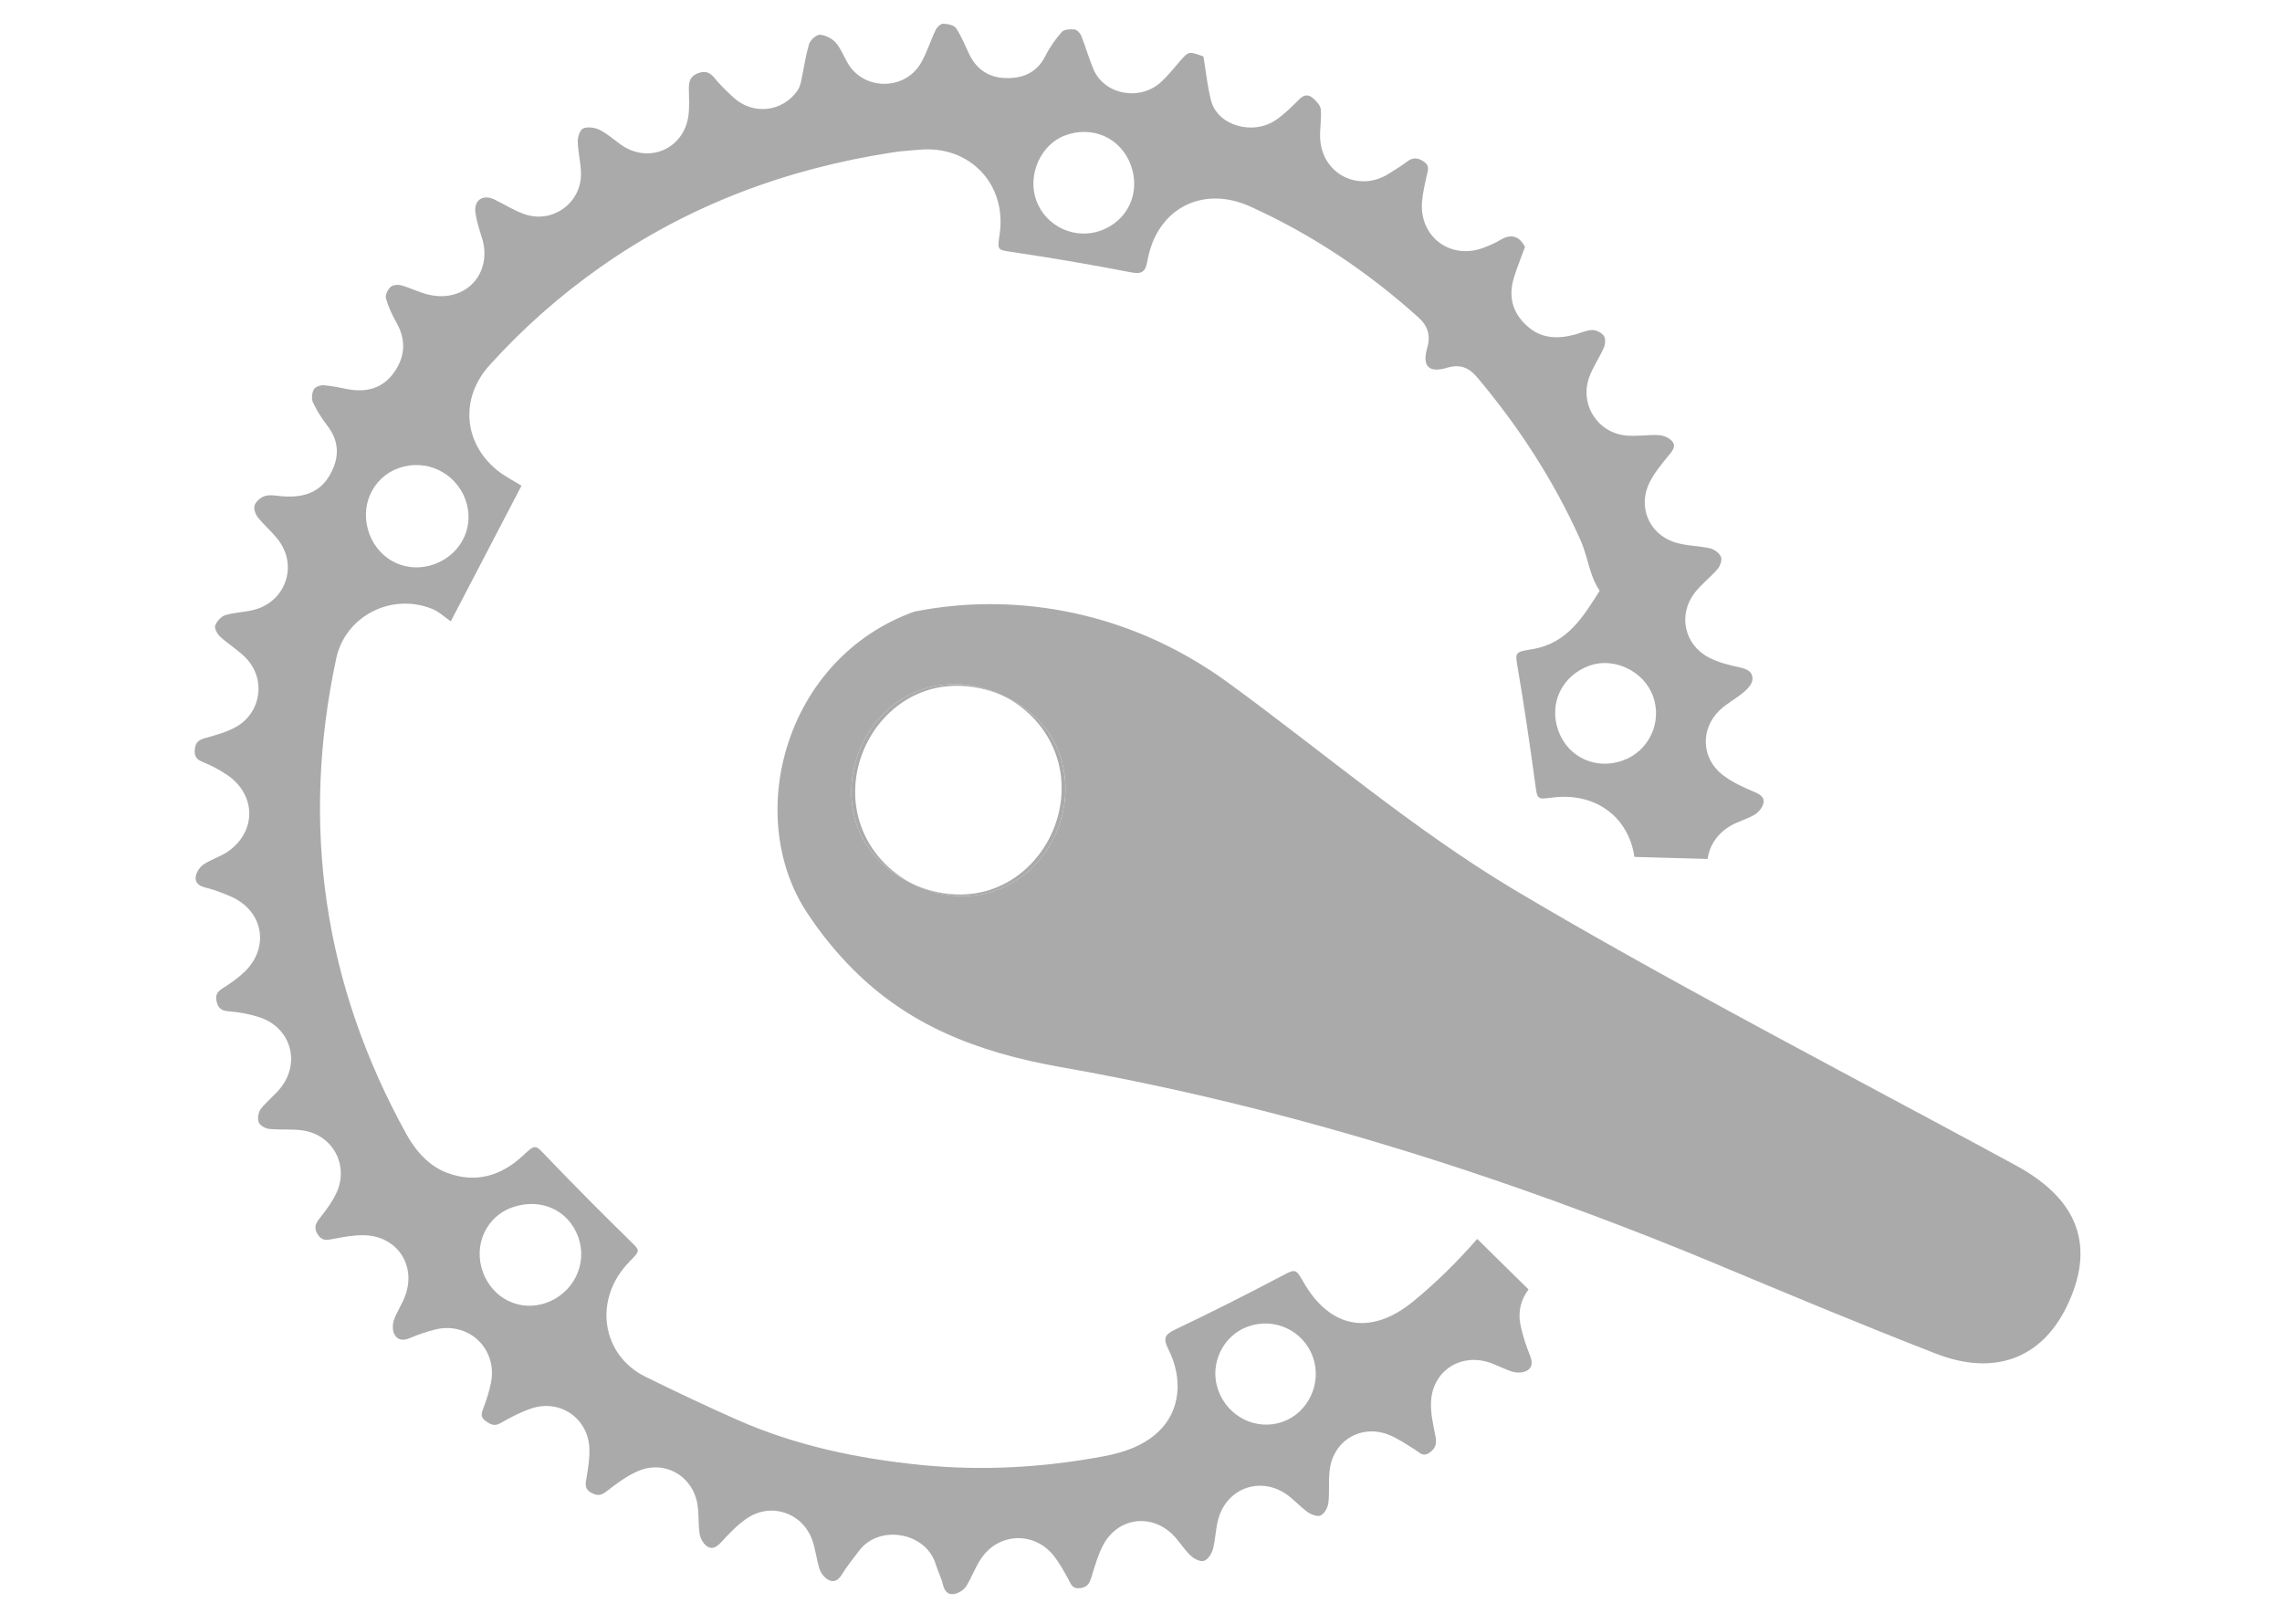
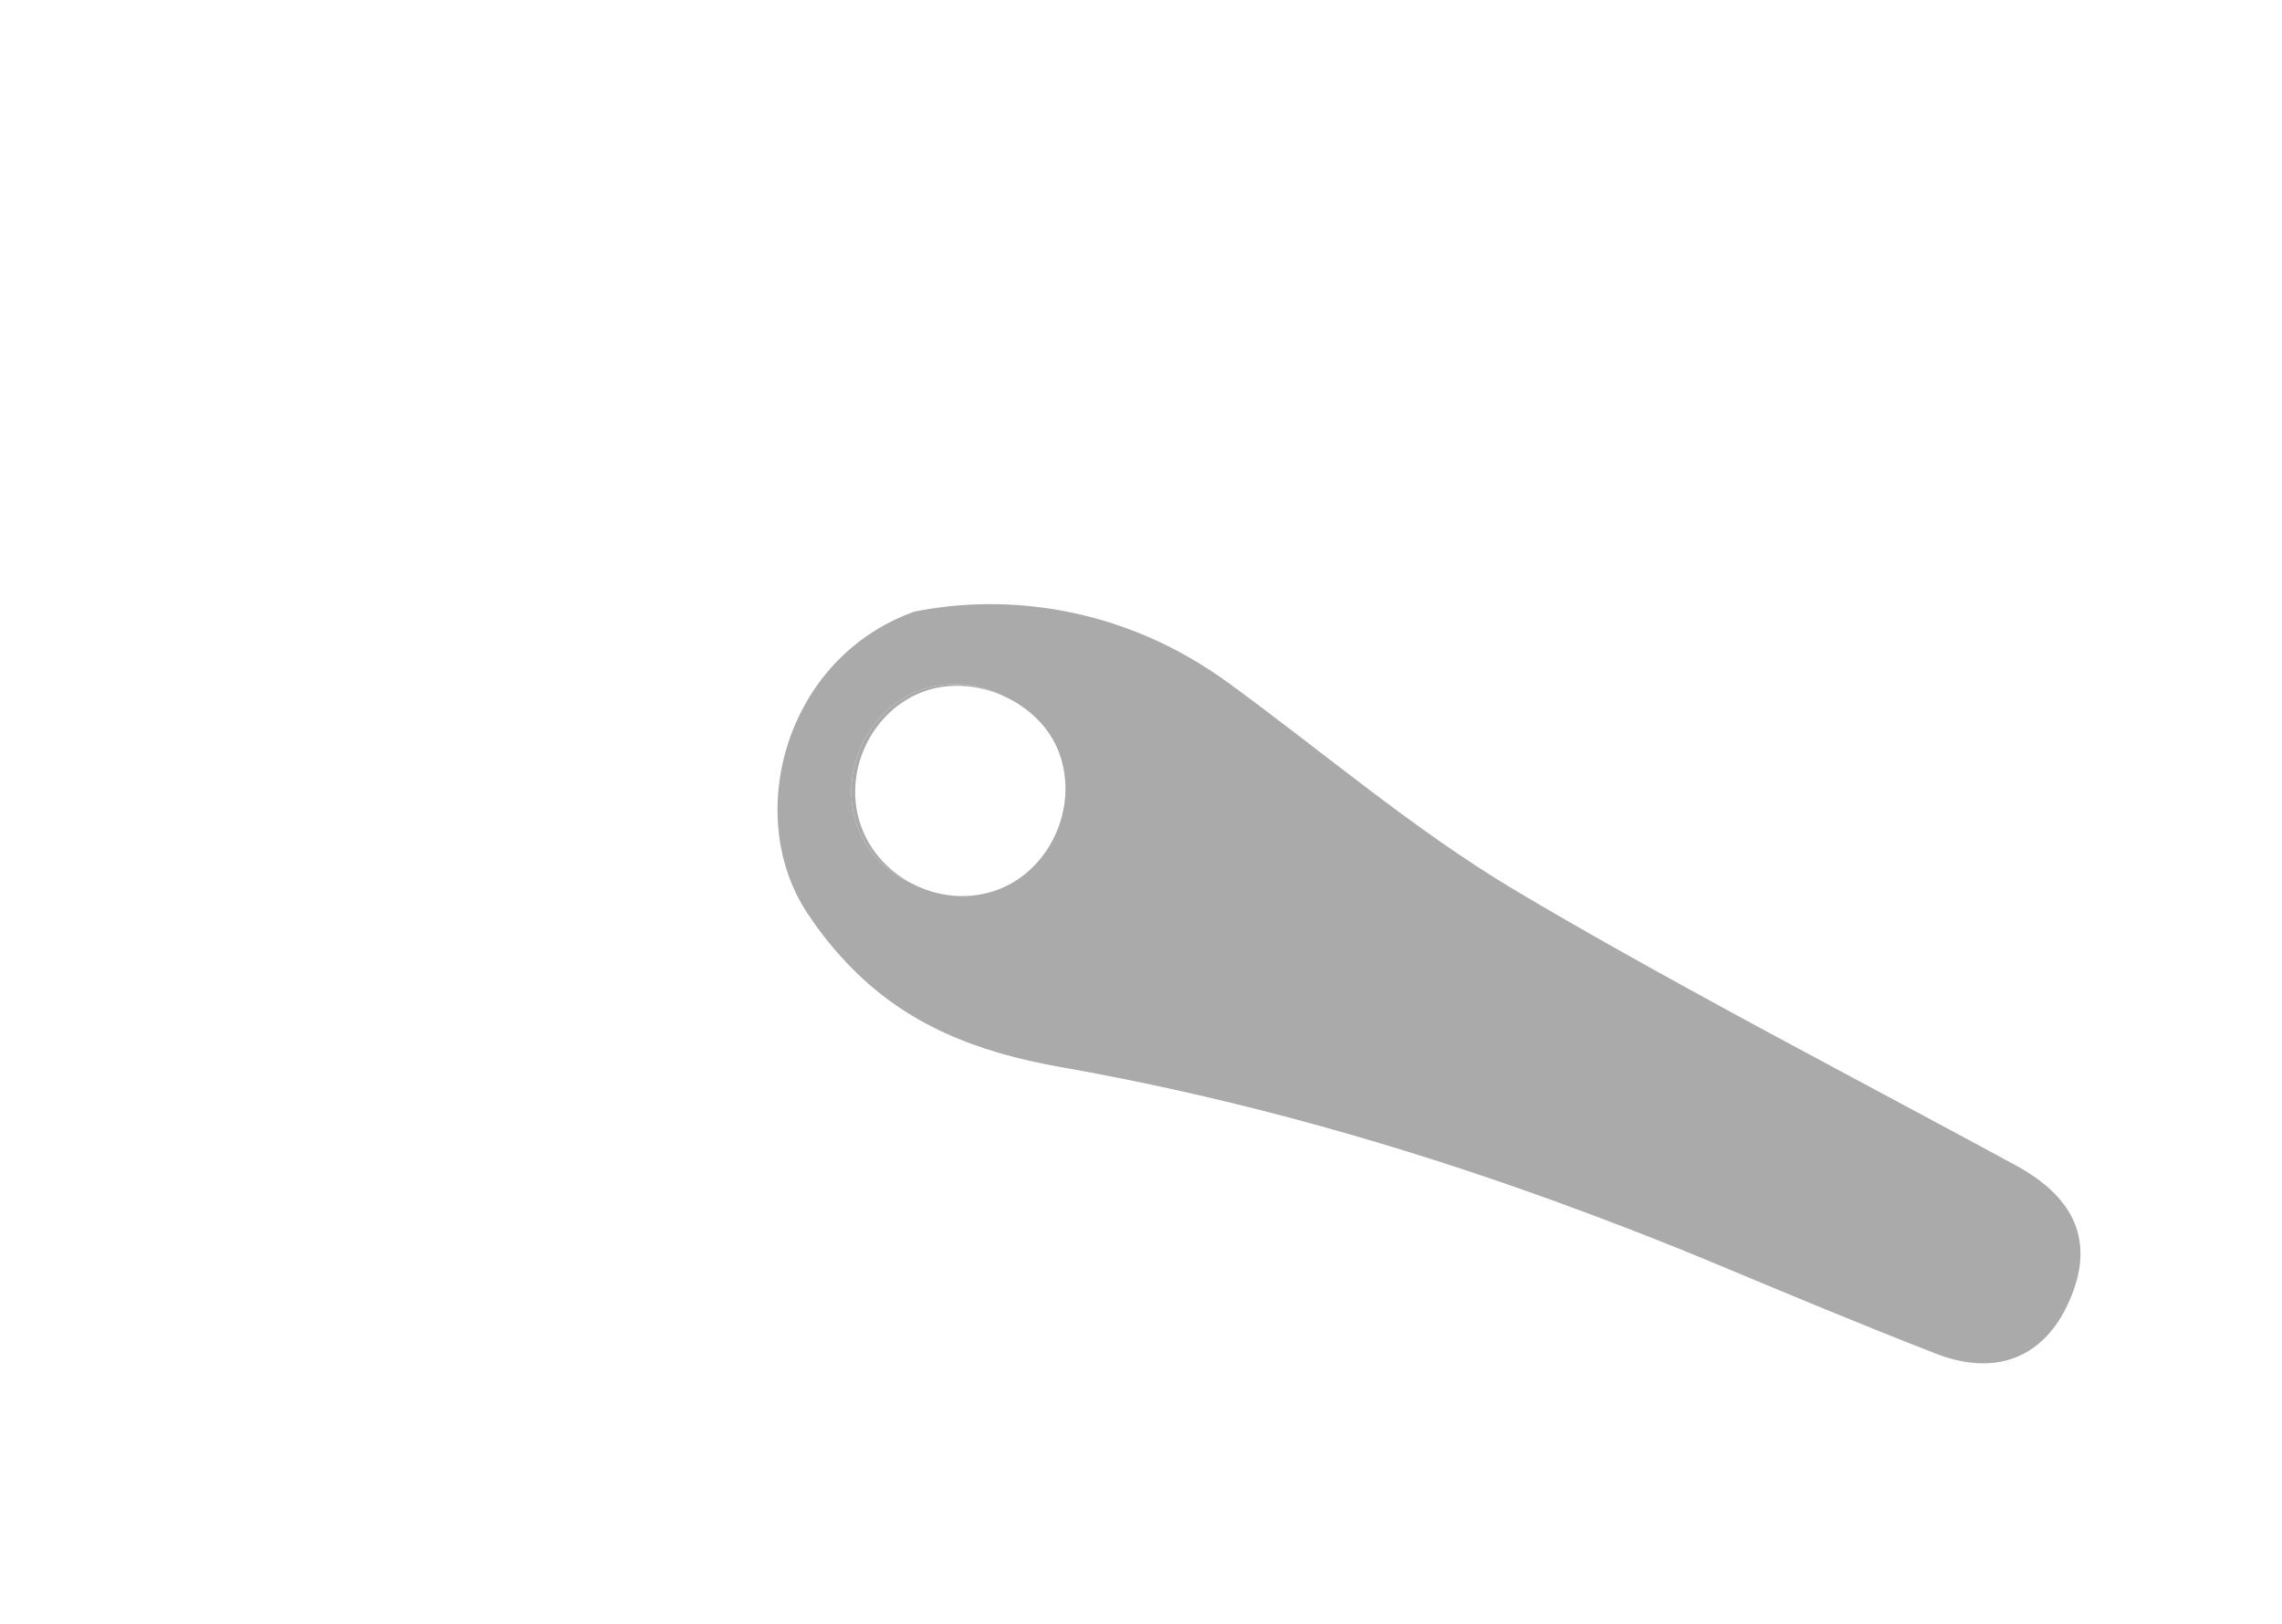
<svg xmlns="http://www.w3.org/2000/svg" version="1.1" id="Layer_1" x="0px" y="0px" width="78.588px" height="55.93px" viewBox="0 0 78.588 55.93" enable-background="new 0 0 78.588 55.93" xml:space="preserve">
  <g>
    <g>
      <path fill="#AAAAAA" d="M31.857,23.796c0.883-0.305,1.871-0.208,2.721,0.179c-0.843-0.431-1.844-0.551-2.788-0.245    c-1.898,0.615-2.959,2.863-2.249,4.771c0.322,0.864,1.037,1.549,1.893,1.938c-0.798-0.408-1.454-1.094-1.775-1.975    C28.983,26.615,30.008,24.437,31.857,23.796z" />
-       <path fill="#AAAAAA" d="M34.222,30.687c1.899-0.616,2.958-2.862,2.248-4.771c-0.319-0.865-1.036-1.549-1.893-1.94    c0.8,0.408,1.454,1.094,1.777,1.977c0.674,1.851-0.353,4.028-2.2,4.669c-0.883,0.306-1.872,0.208-2.722-0.18    C32.276,30.872,33.278,30.993,34.222,30.687z" />
      <path fill="#AAAAAA" d="M69.435,40.139c-3.758-2.042-7.547-4.029-11.293-6.09c-0.767-0.422-1.533-0.846-2.295-1.275    c-1.244-0.701-2.484-1.409-3.711-2.142c-3.453-2.065-6.553-4.724-9.818-7.107c-1.832-1.337-3.767-2.122-5.678-2.483    c-1.771-0.334-3.523-0.307-5.154,0.02c-4.462,1.601-5.887,7.025-3.7,10.356c0.493,0.75,1.022,1.392,1.588,1.959    c1.869,1.875,4.173,2.844,7.167,3.371c5.375,0.945,10.604,2.371,15.723,4.158c0.87,0.305,1.739,0.619,2.604,0.945    c1.396,0.524,2.784,1.068,4.166,1.646c2.534,1.059,5.069,2.119,7.629,3.114c2.019,0.787,3.638,0.168,4.506-1.61    C72.179,42.929,71.588,41.312,69.435,40.139z M31.79,23.73c0.944-0.306,1.945-0.186,2.788,0.245    c0.856,0.392,1.573,1.075,1.893,1.94c0.71,1.908-0.349,4.154-2.248,4.771c-0.944,0.307-1.946,0.186-2.789-0.246    c-0.855-0.391-1.57-1.075-1.893-1.938C28.831,26.594,29.891,24.346,31.79,23.73z" />
    </g>
    <g>
-       <path fill="#AAAAAA" d="M58.899,18.884c-0.407-0.094-0.846-0.084-1.236-0.213c-0.895-0.296-1.275-1.254-0.842-2.085    c0.174-0.332,0.42-0.63,0.66-0.921c0.141-0.168,0.258-0.331,0.074-0.502c-0.107-0.104-0.287-0.171-0.439-0.18    c-0.361-0.017-0.729,0.047-1.092,0.017c-1.004-0.083-1.637-1.073-1.291-2.019c0.129-0.354,0.354-0.67,0.504-1.016    c0.051-0.118,0.061-0.314-0.006-0.403c-0.08-0.108-0.264-0.202-0.396-0.198c-0.203,0.006-0.402,0.104-0.605,0.159    c-0.602,0.16-1.166,0.139-1.655-0.312c-0.503-0.459-0.63-1.018-0.438-1.651c0.11-0.359,0.256-0.711,0.381-1.057    c-0.205-0.394-0.49-0.457-0.863-0.233c-0.166,0.102-0.35,0.178-0.533,0.249c-1.165,0.464-2.28-0.378-2.145-1.625    c0.029-0.278,0.092-0.554,0.152-0.828c0.041-0.188,0.129-0.358-0.107-0.509c-0.207-0.131-0.367-0.142-0.562,0.007    c-0.201,0.152-0.418,0.282-0.631,0.417c-1.035,0.657-2.303,0.012-2.365-1.212c-0.018-0.335,0.053-0.675,0.021-1.007    c-0.012-0.139-0.16-0.286-0.278-0.39c-0.155-0.134-0.312-0.108-0.47,0.053c-0.245,0.249-0.498,0.5-0.785,0.699    c-0.801,0.555-2.018,0.203-2.243-0.655c-0.129-0.484-0.175-0.989-0.265-1.525c-0.514-0.188-0.512-0.185-0.85,0.212    c-0.189,0.225-0.38,0.451-0.594,0.654c-0.729,0.688-1.971,0.46-2.345-0.43c-0.157-0.373-0.267-0.766-0.417-1.144    c-0.037-0.094-0.148-0.212-0.234-0.222c-0.146-0.015-0.359-0.004-0.438,0.086c-0.22,0.25-0.419,0.532-0.567,0.831    C35.711,2.5,35.237,2.7,34.651,2.689c-0.582-0.01-1.016-0.288-1.271-0.821c-0.146-0.304-0.269-0.622-0.455-0.897    c-0.072-0.108-0.291-0.15-0.445-0.155c-0.087-0.001-0.213,0.122-0.258,0.217c-0.182,0.377-0.302,0.787-0.513,1.146    c-0.536,0.917-1.888,0.946-2.47,0.066C29.078,2,28.983,1.704,28.796,1.484c-0.127-0.149-0.357-0.272-0.552-0.288    c-0.12-0.011-0.337,0.179-0.379,0.317c-0.127,0.422-0.185,0.865-0.279,1.297c-0.023,0.106-0.06,0.218-0.122,0.308    c-0.511,0.743-1.539,0.855-2.206,0.237c-0.227-0.21-0.453-0.424-0.647-0.662c-0.163-0.201-0.317-0.267-0.571-0.173    c-0.263,0.099-0.32,0.279-0.317,0.524c0.004,0.307,0.024,0.619-0.013,0.922c-0.147,1.171-1.384,1.697-2.341,1.006    C21.132,4.799,20.905,4.6,20.645,4.47c-0.161-0.08-0.4-0.112-0.559-0.049c-0.109,0.044-0.193,0.29-0.19,0.441    C19.903,5.227,20,5.588,20.008,5.951c0.028,1.041-0.993,1.775-1.971,1.416c-0.353-0.127-0.675-0.337-1.017-0.5    c-0.391-0.187-0.709,0.03-0.647,0.459c0.04,0.29,0.132,0.572,0.222,0.854c0.387,1.224-0.553,2.256-1.816,1.971    c-0.325-0.072-0.631-0.233-0.954-0.323c-0.114-0.032-0.293-0.022-0.371,0.05c-0.099,0.089-0.195,0.281-0.164,0.393    c0.083,0.292,0.215,0.575,0.365,0.84c0.331,0.591,0.303,1.162-0.078,1.705c-0.393,0.558-0.951,0.706-1.602,0.586    c-0.275-0.052-0.551-0.115-0.828-0.136c-0.115-0.008-0.297,0.058-0.341,0.145c-0.064,0.125-0.087,0.326-0.028,0.448    c0.137,0.29,0.313,0.565,0.509,0.82c0.438,0.574,0.385,1.165,0.04,1.73c-0.361,0.594-0.956,0.734-1.615,0.68    c-0.194-0.018-0.403-0.06-0.583-0.01c-0.142,0.039-0.305,0.18-0.359,0.314c-0.043,0.11,0.021,0.31,0.105,0.416    c0.242,0.307,0.562,0.558,0.776,0.879c0.569,0.857,0.168,1.976-0.815,2.286c-0.344,0.109-0.724,0.104-1.07,0.206    c-0.146,0.043-0.301,0.213-0.355,0.361c-0.035,0.098,0.072,0.292,0.171,0.384c0.288,0.264,0.636,0.467,0.902,0.75    c0.689,0.734,0.502,1.891-0.382,2.371c-0.317,0.172-0.677,0.269-1.026,0.367c-0.214,0.061-0.342,0.133-0.367,0.38    c-0.023,0.235,0.037,0.351,0.264,0.441c0.298,0.121,0.588,0.275,0.854,0.455c0.987,0.67,1.014,1.92,0.049,2.615    c-0.258,0.187-0.583,0.279-0.852,0.454c-0.125,0.081-0.24,0.24-0.275,0.386c-0.05,0.211,0.057,0.353,0.301,0.412    c0.312,0.078,0.619,0.192,0.913,0.322c1.109,0.494,1.331,1.75,0.455,2.591c-0.222,0.212-0.479,0.393-0.739,0.556    c-0.194,0.122-0.278,0.239-0.215,0.477c0.06,0.228,0.167,0.303,0.406,0.323c0.361,0.028,0.728,0.094,1.072,0.207    c1.045,0.345,1.412,1.504,0.755,2.387c-0.208,0.279-0.502,0.494-0.716,0.769c-0.086,0.112-0.12,0.328-0.071,0.458    c0.041,0.109,0.228,0.215,0.361,0.229c0.39,0.041,0.791-0.006,1.175,0.055c1.038,0.164,1.587,1.231,1.127,2.176    c-0.139,0.287-0.333,0.553-0.532,0.805c-0.149,0.189-0.261,0.337-0.103,0.591c0.149,0.241,0.316,0.204,0.539,0.161    c0.343-0.067,0.693-0.131,1.041-0.128c1.135,0.013,1.823,1.009,1.441,2.074c-0.103,0.287-0.285,0.549-0.39,0.837    c-0.052,0.143-0.059,0.339,0,0.472c0.095,0.22,0.289,0.266,0.529,0.165c0.284-0.12,0.579-0.223,0.878-0.298    c1.161-0.291,2.165,0.658,1.932,1.832c-0.058,0.287-0.148,0.57-0.251,0.846c-0.069,0.184-0.136,0.322,0.07,0.472    c0.176,0.127,0.31,0.189,0.524,0.063c0.327-0.189,0.669-0.367,1.026-0.49c0.997-0.347,1.983,0.323,2.02,1.376    c0.013,0.347-0.047,0.699-0.104,1.042c-0.039,0.217-0.048,0.366,0.183,0.486c0.21,0.107,0.338,0.082,0.521-0.063    c0.331-0.257,0.677-0.517,1.057-0.684c0.904-0.401,1.873,0.125,2.057,1.098c0.064,0.341,0.031,0.701,0.081,1.046    c0.021,0.149,0.112,0.322,0.227,0.417c0.176,0.145,0.341,0.07,0.503-0.105c0.274-0.297,0.56-0.603,0.891-0.829    c0.825-0.566,1.902-0.217,2.252,0.719c0.121,0.326,0.15,0.685,0.258,1.017c0.047,0.144,0.164,0.295,0.293,0.368    c0.193,0.112,0.354,0.028,0.479-0.18c0.173-0.287,0.39-0.548,0.592-0.817c0.688-0.916,2.299-0.64,2.635,0.459    c0.074,0.241,0.194,0.472,0.252,0.715c0.057,0.235,0.186,0.362,0.407,0.312c0.146-0.033,0.312-0.137,0.392-0.26    c0.202-0.319,0.323-0.692,0.542-0.996c0.625-0.87,1.832-0.883,2.487-0.04c0.187,0.242,0.339,0.516,0.487,0.786    c0.095,0.171,0.132,0.35,0.412,0.313c0.277-0.036,0.33-0.2,0.396-0.413c0.112-0.359,0.215-0.731,0.39-1.063    c0.49-0.935,1.615-1.113,2.38-0.386c0.231,0.221,0.396,0.511,0.627,0.733c0.116,0.113,0.335,0.229,0.463,0.19    c0.135-0.037,0.271-0.243,0.313-0.4c0.09-0.335,0.092-0.697,0.184-1.033c0.283-1.047,1.398-1.478,2.306-0.888    c0.279,0.181,0.503,0.448,0.774,0.642c0.124,0.088,0.346,0.17,0.449,0.114c0.131-0.067,0.244-0.272,0.264-0.429    c0.048-0.417-0.012-0.849,0.064-1.256c0.18-0.943,1.104-1.445,1.998-1.099c0.322,0.125,0.614,0.331,0.914,0.515    c0.16,0.098,0.275,0.272,0.512,0.104c0.224-0.16,0.246-0.331,0.197-0.58c-0.076-0.383-0.168-0.776-0.15-1.161    c0.039-0.997,0.902-1.636,1.871-1.399c0.324,0.078,0.621,0.263,0.94,0.358c0.144,0.044,0.339,0.036,0.474-0.028    c0.197-0.098,0.221-0.277,0.134-0.502c-0.144-0.364-0.272-0.74-0.345-1.124c-0.084-0.439,0.037-0.859,0.285-1.18l-1.768-1.74    c-0.669,0.766-1.395,1.489-2.199,2.147c-1.458,1.197-2.874,0.954-3.8-0.688c-0.254-0.449-0.278-0.421-0.735-0.182    c-1.203,0.635-2.418,1.248-3.646,1.832c-0.363,0.173-0.455,0.293-0.261,0.68c0.527,1.041,0.406,2.145-0.338,2.849    c-0.528,0.499-1.214,0.725-1.936,0.856c-2.06,0.381-4.132,0.497-6.216,0.292c-2.194-0.219-4.339-0.666-6.365-1.563    c-1.064-0.471-2.118-0.969-3.16-1.484c-1.487-0.732-1.826-2.666-0.518-3.979c0.37-0.374,0.342-0.357-0.015-0.709    c-0.961-0.942-1.911-1.896-2.842-2.869c-0.417-0.436-0.394-0.461-0.832-0.051c-0.752,0.7-1.621,0.957-2.601,0.597    c-0.641-0.237-1.099-0.766-1.41-1.331c-2.851-5.154-3.651-10.624-2.42-16.385c0.31-1.452,1.891-2.271,3.288-1.714    c0.255,0.101,0.467,0.306,0.657,0.435c0.868-1.667,1.648-3.164,2.436-4.672c-0.272-0.169-0.578-0.32-0.835-0.529    c-1.165-0.942-1.289-2.484-0.272-3.612c1.15-1.275,2.433-2.41,3.842-3.398c3.025-2.125,6.395-3.374,10.034-3.936    c0.317-0.051,0.641-0.067,0.963-0.096c1.719-0.144,2.984,1.203,2.735,2.908c-0.087,0.583-0.08,0.539,0.49,0.625    c1.33,0.199,2.659,0.425,3.982,0.682c0.386,0.075,0.542,0.045,0.616-0.382c0.312-1.794,1.886-2.624,3.544-1.874    c2.127,0.964,4.047,2.25,5.783,3.812c0.329,0.296,0.436,0.622,0.309,1.055c-0.182,0.633,0.054,0.873,0.68,0.685    c0.445-0.134,0.753-0.012,1.039,0.327c1.439,1.708,2.645,3.563,3.559,5.604c0.158,0.354,0.24,0.745,0.363,1.116    c0.068,0.207,0.15,0.408,0.298,0.633c-0.557,0.876-1.108,1.81-2.312,2.008c-0.641,0.105-0.6,0.105-0.498,0.716    c0.22,1.301,0.412,2.605,0.589,3.912c0.075,0.54,0.056,0.556,0.573,0.486c1.508-0.2,2.645,0.671,2.845,2.042l2.519,0.069    c0.062-0.438,0.317-0.854,0.764-1.124c0.262-0.16,0.572-0.237,0.84-0.39c0.129-0.073,0.256-0.214,0.305-0.354    c0.076-0.217-0.051-0.335-0.273-0.428c-0.383-0.162-0.778-0.338-1.107-0.589c-0.736-0.56-0.789-1.568-0.131-2.217    c0.246-0.242,0.568-0.406,0.836-0.63c0.13-0.109,0.283-0.263,0.307-0.414c0.041-0.281-0.158-0.391-0.434-0.45    c-0.367-0.077-0.746-0.171-1.074-0.346c-0.843-0.447-1.056-1.476-0.473-2.226c0.23-0.298,0.542-0.529,0.785-0.815    c0.088-0.104,0.162-0.308,0.117-0.416C59.213,19.048,59.042,18.917,58.899,18.884z M42.983,45.678    c0.914-0.323,1.901,0.141,2.229,1.045c0.325,0.901-0.156,1.929-1.045,2.24c-0.9,0.313-1.882-0.17-2.213-1.091    C41.634,46.99,42.104,45.988,42.983,45.678z M17.649,41.574c0.973-0.338,1.929,0.094,2.264,1.021    c0.335,0.926-0.166,1.944-1.114,2.273c-0.897,0.312-1.84-0.152-2.171-1.068C16.293,42.874,16.747,41.886,17.649,41.574z     M14.992,19.416c-0.927,0.355-1.916-0.088-2.268-1.02c-0.355-0.938,0.087-1.946,1-2.275c0.93-0.336,1.952,0.138,2.299,1.068    C16.362,18.093,15.913,19.062,14.992,19.416z M37.915,7.939c-0.896,0.329-1.905-0.142-2.228-1.04    c-0.313-0.871,0.149-1.919,0.986-2.233c0.945-0.356,1.921,0.079,2.268,1.011C39.291,6.622,38.848,7.596,37.915,7.939z     M55.903,26.183c-0.932,0.343-1.899-0.096-2.234-1.015c-0.341-0.938,0.116-1.9,1.066-2.245c0.853-0.308,1.887,0.192,2.195,1.058    C57.249,24.875,56.789,25.856,55.903,26.183z" />
-     </g>
+       </g>
  </g>
</svg>